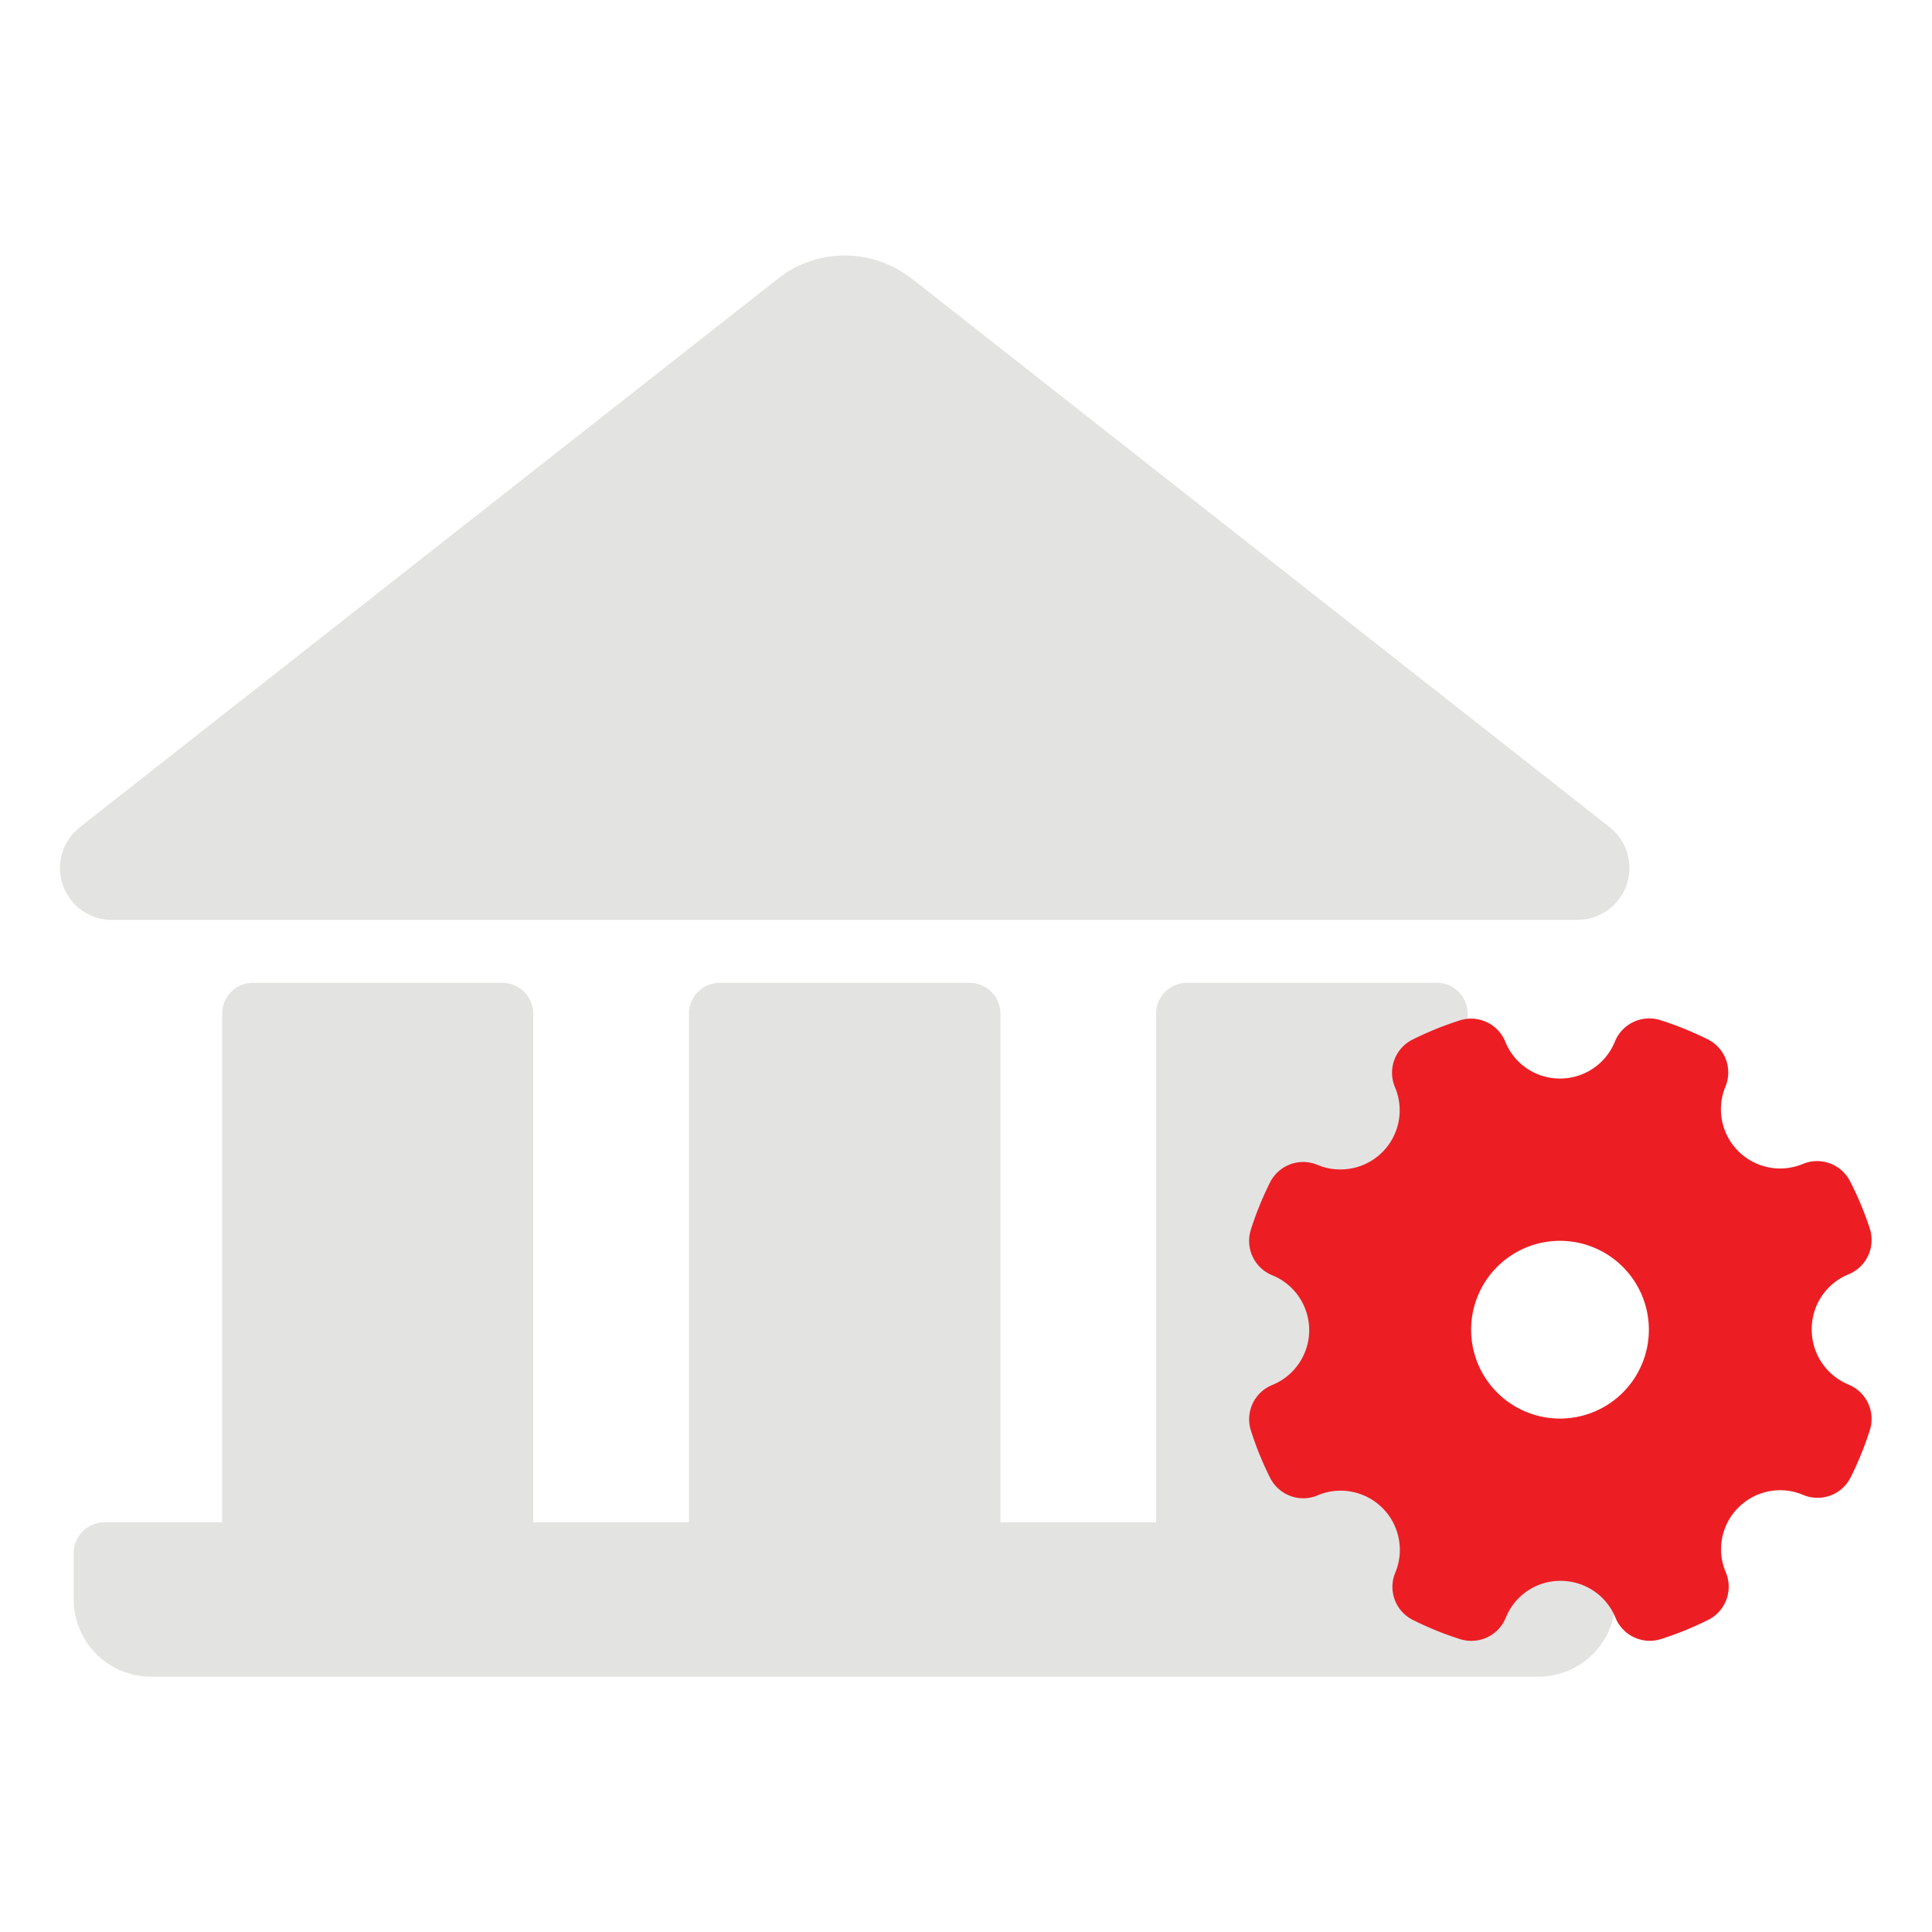
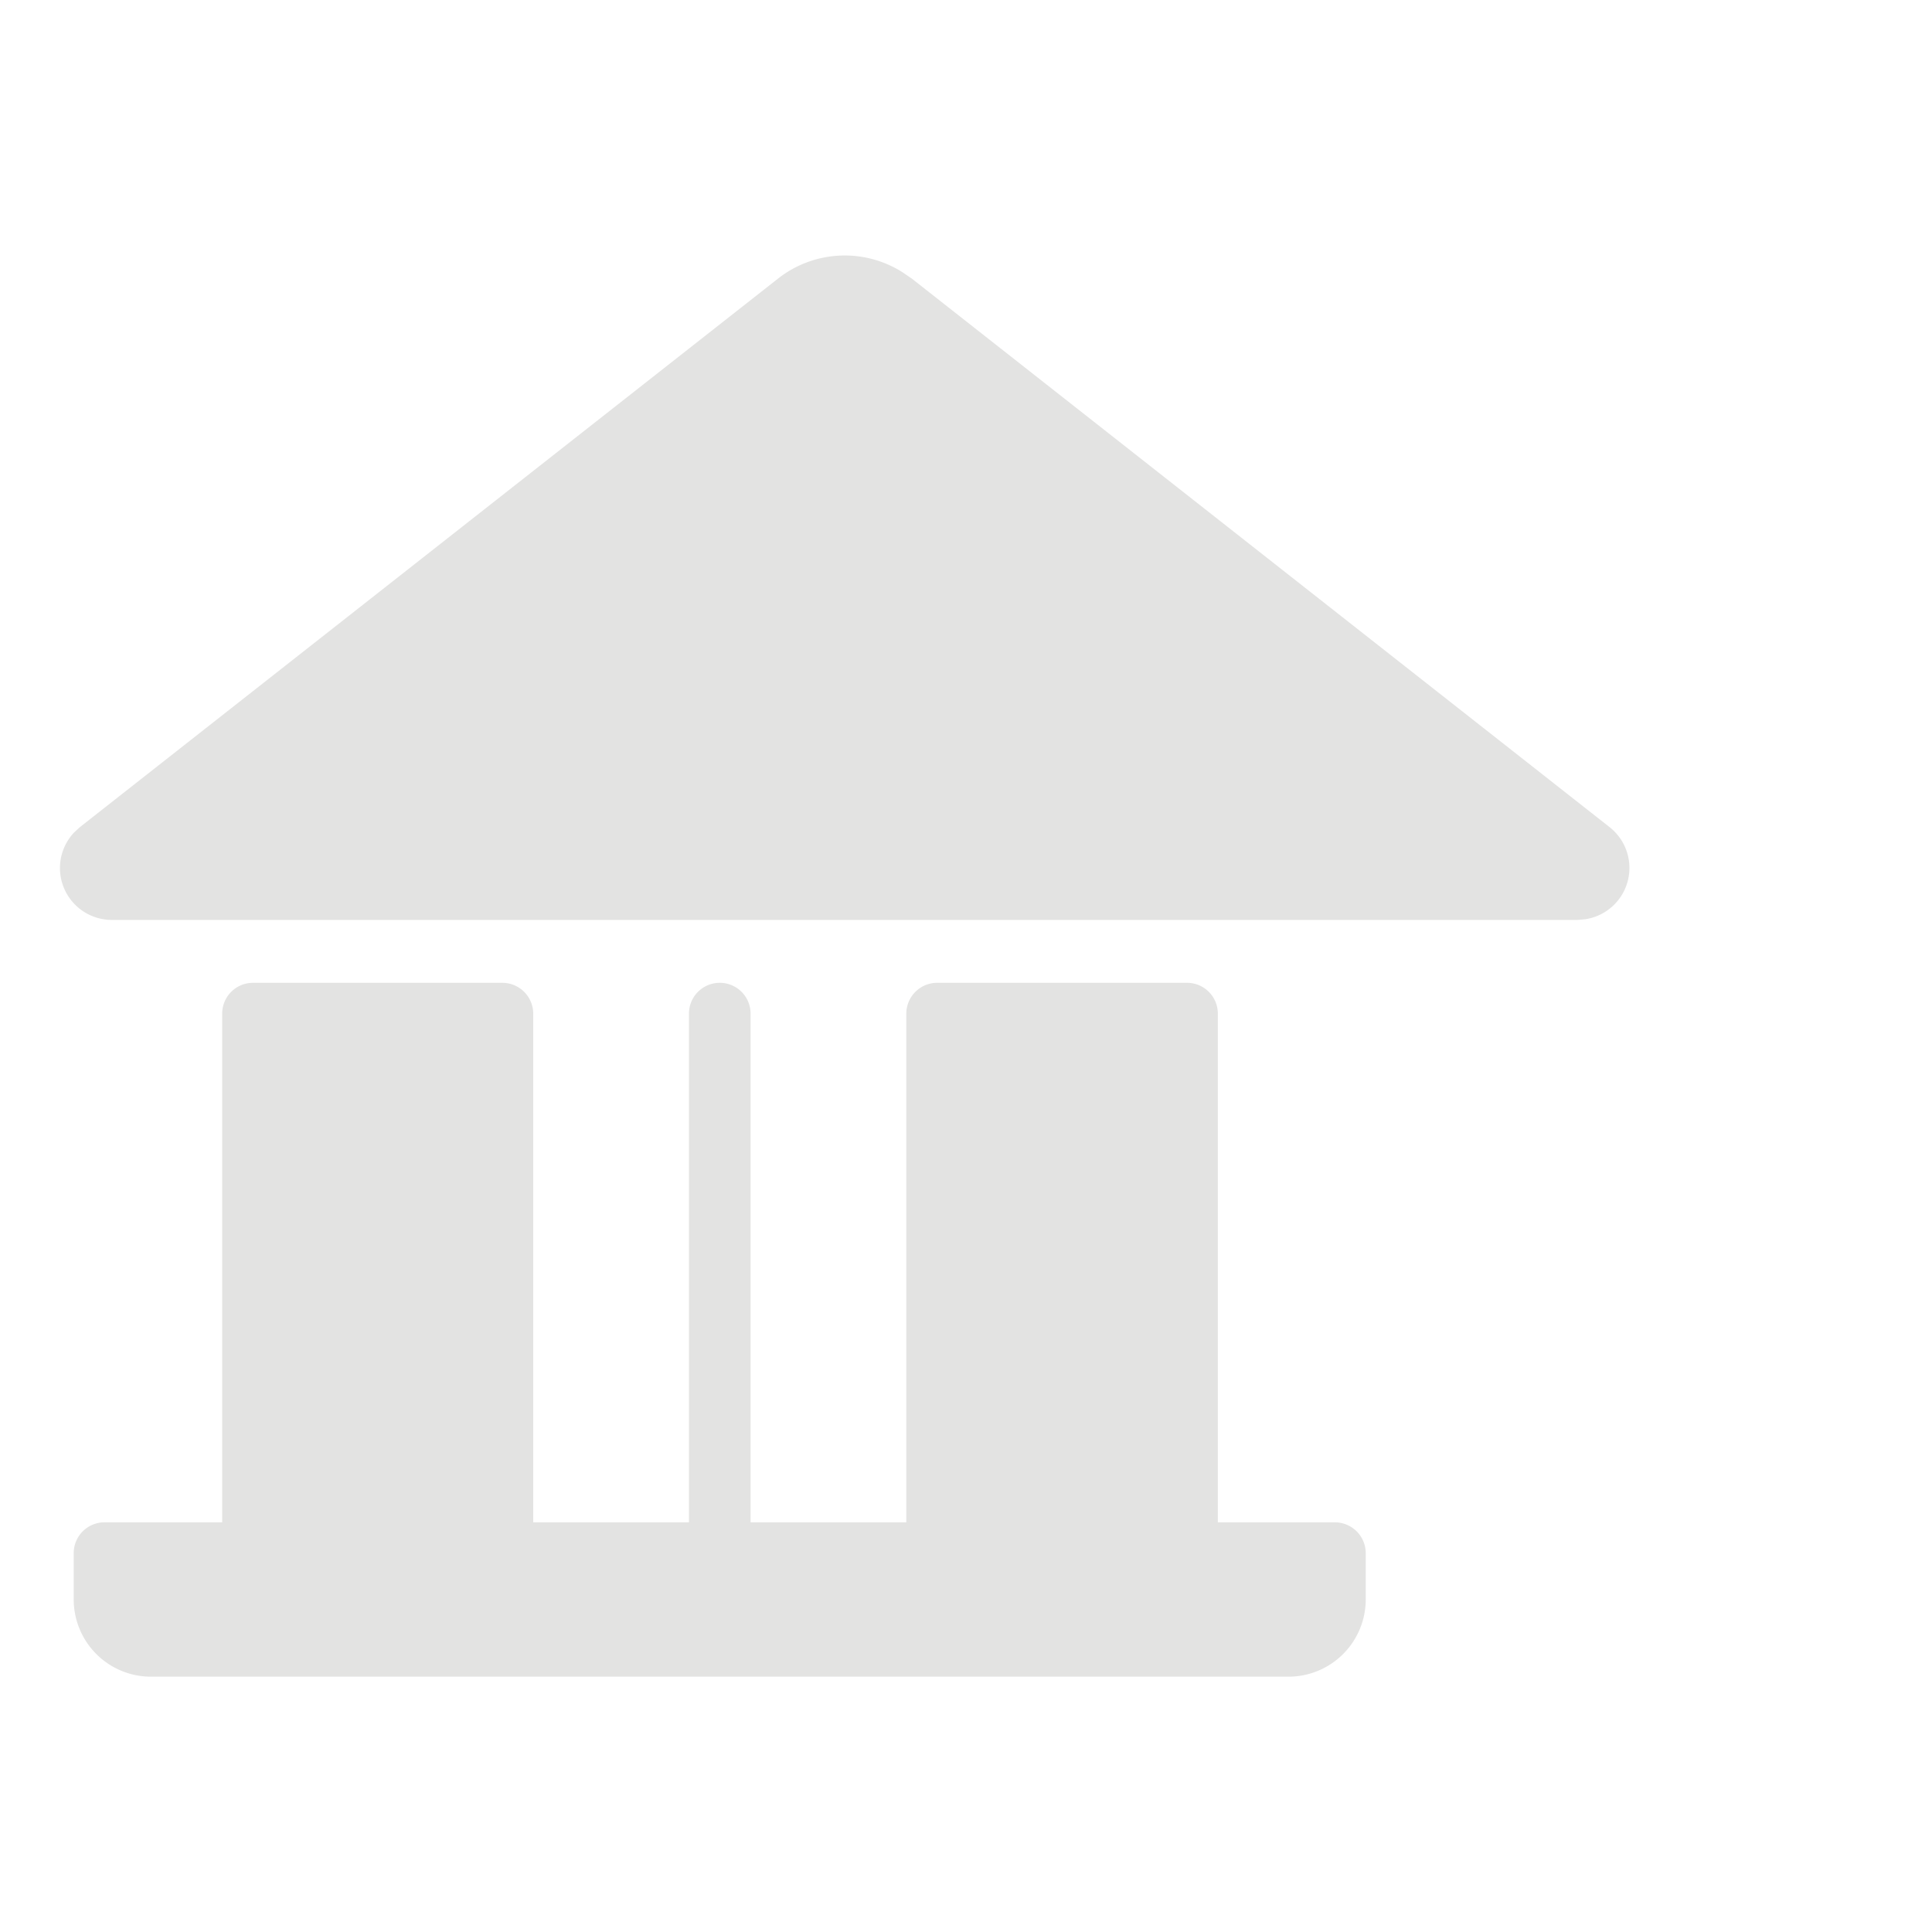
<svg xmlns="http://www.w3.org/2000/svg" id="图层_1" data-name="图层 1" viewBox="0 0 200 200">
  <defs>
    <style>.cls-1{fill:#e3e3e2;}.cls-2{fill:#ec1e24;}</style>
  </defs>
-   <path class="cls-1" d="M52,101.74a3.2,3.2,0,0,1,3.2,3.19v52.66H71.32V104.93a3.19,3.19,0,0,1,3.19-3.19h25.86a3.19,3.19,0,0,1,3.19,3.19v52.66h16.12V104.93a3.2,3.2,0,0,1,3.19-3.19h25.87a3.19,3.19,0,0,1,3.19,3.19v52.66h12.12a3.2,3.2,0,0,1,3.19,3.2v4.78a8,8,0,0,1-8,8H15.63a8,8,0,0,1-8-8v-4.78a3.19,3.19,0,0,1,3.19-3.2H23V104.93a3.19,3.19,0,0,1,3.19-3.19ZM93.39,28.16l1,.68,72.24,56.79a5.37,5.37,0,0,1-2.53,9.53l-.79.07H11.62a5.37,5.37,0,0,1-4-9l.63-.59L80.54,28.84a11.17,11.17,0,0,1,12.85-.68Zm0,0" />
-   <path class="cls-2" d="M191.39,143.34a6.14,6.14,0,0,1-3.84-5.69v-.05a6.11,6.11,0,0,1,3.83-5.69,3.84,3.84,0,0,0,2.18-4.73,33.48,33.48,0,0,0-2.05-4.91,3.83,3.83,0,0,0-4.9-1.77,6.13,6.13,0,0,1-8-8,3.83,3.83,0,0,0-1.79-4.89,34.63,34.63,0,0,0-4.92-2,3.84,3.84,0,0,0-4.72,2.2,6.12,6.12,0,0,1-5.68,3.84h0a6.09,6.09,0,0,1-5.68-3.83,3.83,3.83,0,0,0-4.73-2.18,33.89,33.89,0,0,0-4.91,2,3.84,3.84,0,0,0-1.78,4.89,6.12,6.12,0,0,1-5.64,8.53,6,6,0,0,1-2.37-.47,3.84,3.84,0,0,0-4.9,1.78,33.55,33.55,0,0,0-2,4.92,3.84,3.84,0,0,0,2.2,4.72,6.13,6.13,0,0,1,0,11.37,3.83,3.83,0,0,0-2.19,4.73,33.43,33.43,0,0,0,2,4.91,3.84,3.84,0,0,0,3.42,2.08,3.72,3.72,0,0,0,1.47-.3,6.13,6.13,0,0,1,8.05,8,3.82,3.82,0,0,0,1.79,4.88,33.43,33.43,0,0,0,4.91,2,3.93,3.93,0,0,0,1.18.18,3.84,3.84,0,0,0,3.55-2.38,6.08,6.08,0,0,1,5.68-3.83h0a6.12,6.12,0,0,1,5.69,3.83,3.83,3.83,0,0,0,4.72,2.19,33.43,33.43,0,0,0,4.91-2,3.84,3.84,0,0,0,1.79-4.89,6.08,6.08,0,0,1,1.31-6.73l0,0a6.1,6.1,0,0,1,6.71-1.29,3.83,3.83,0,0,0,4.88-1.79,33.43,33.43,0,0,0,2-4.91,3.83,3.83,0,0,0-2.19-4.72Zm-20.7-5.69a9.2,9.2,0,1,1-9.19-9.2,9.21,9.21,0,0,1,9.19,9.2Zm0,0" />
+   <path class="cls-1" d="M52,101.74a3.2,3.2,0,0,1,3.2,3.19v52.66H71.32V104.93a3.19,3.19,0,0,1,3.19-3.19a3.19,3.19,0,0,1,3.19,3.19v52.66h16.12V104.93a3.2,3.2,0,0,1,3.19-3.19h25.87a3.19,3.19,0,0,1,3.19,3.19v52.66h12.12a3.2,3.2,0,0,1,3.19,3.2v4.78a8,8,0,0,1-8,8H15.63a8,8,0,0,1-8-8v-4.78a3.19,3.19,0,0,1,3.19-3.2H23V104.93a3.19,3.19,0,0,1,3.19-3.19ZM93.39,28.16l1,.68,72.24,56.79a5.37,5.37,0,0,1-2.53,9.53l-.79.07H11.62a5.37,5.37,0,0,1-4-9l.63-.59L80.54,28.84a11.17,11.17,0,0,1,12.85-.68Zm0,0" />
</svg>